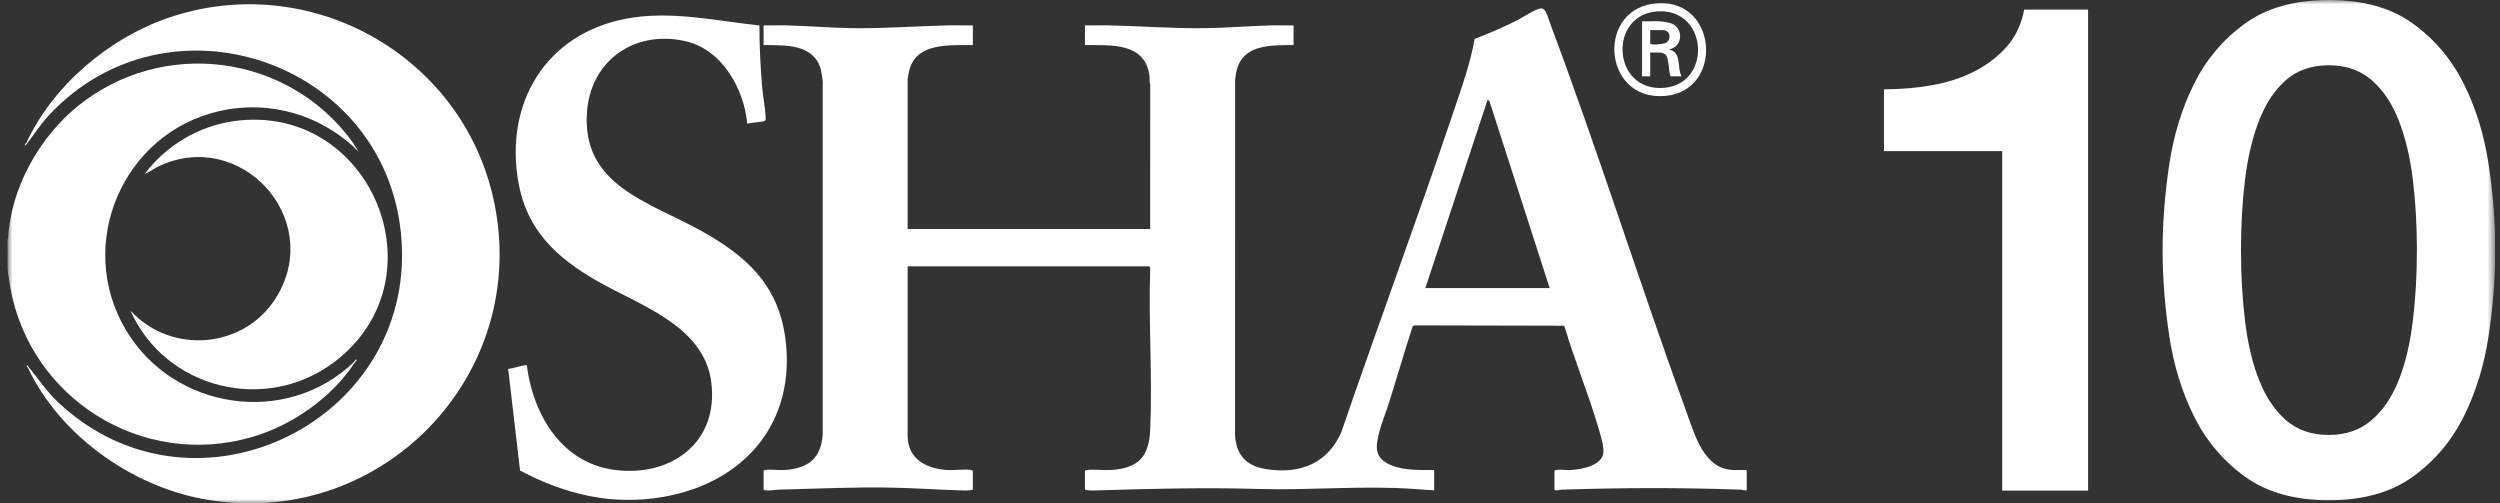
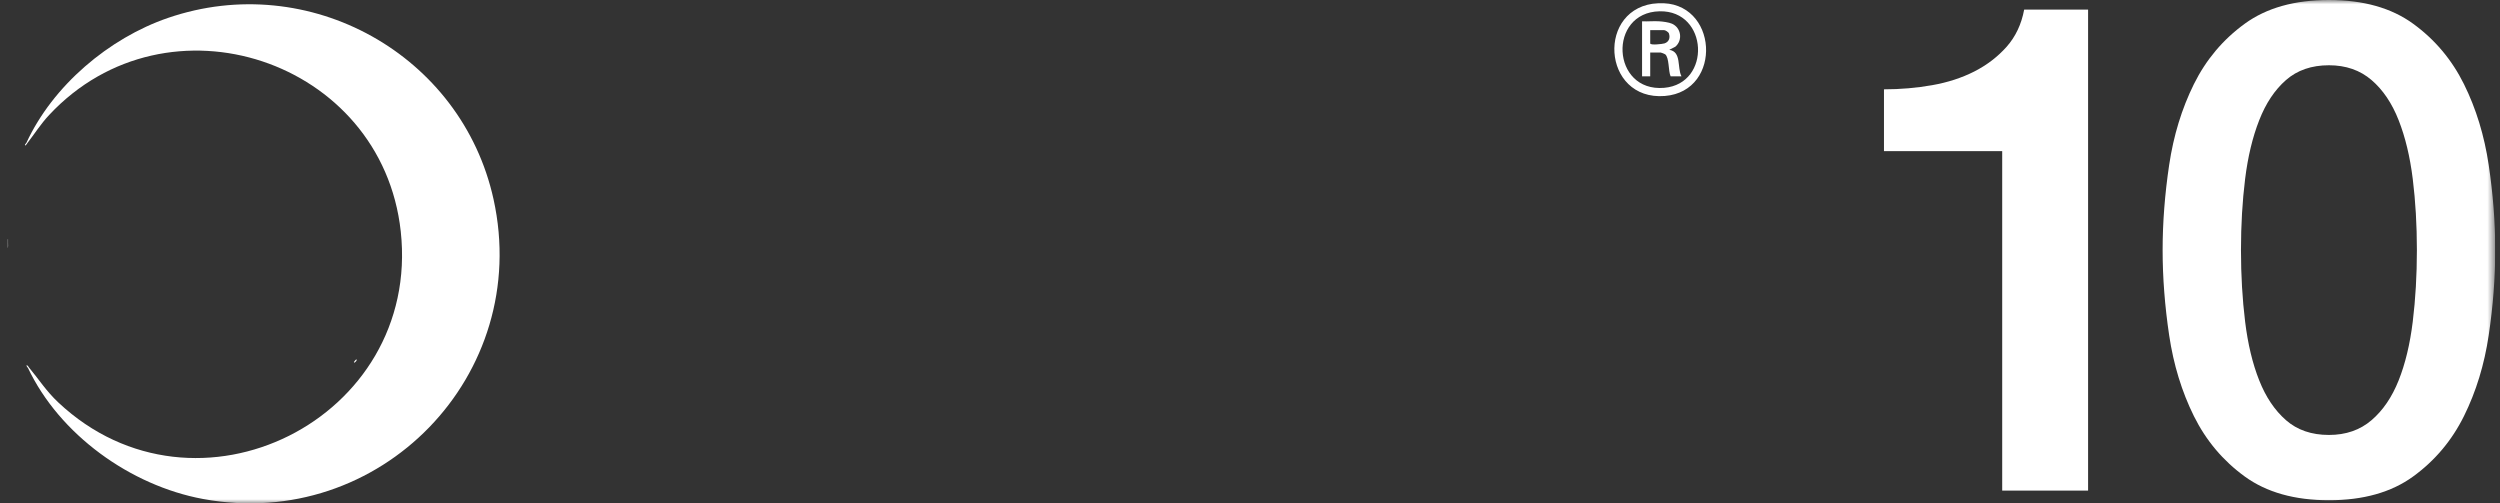
<svg xmlns="http://www.w3.org/2000/svg" width="298" height="60" viewBox="0 0 298 60" fill="none">
  <rect x="0" y="0" width="298" height="60" fill="#333333" stroke="none" />
  <g clip-path="url(#clip0_6784_20131)">
    <mask id="mask0_6784_20131" style="mask-type:luminance" maskUnits="userSpaceOnUse" x="0" y="0" width="298" height="60">
      <path d="M0.879 -8.9407e-07H297.434V60H0.879V-8.9407e-07Z" fill="white" />
    </mask>
    <g mask="url(#mask0_6784_20131)">
-       <path d="M0.96 28.513C1.242 22.512 4.649 16.394 9.263 12.657C19.382 4.464 34.309 6.401 41.971 16.871L42.749 18.076C38.388 13.721 32.204 11.861 26.132 13.246C14.644 15.867 8.953 29.095 14.986 39.299C20.639 48.86 34.095 50.93 42.183 43.158C42.297 43.051 42.338 43.096 42.264 43.239C39.547 47.413 34.753 50.746 29.971 52.116C16.905 55.859 3.622 47.537 1.228 34.273L0.879 32.073V31.588C0.947 31.406 0.947 31.203 0.879 31.021V29.565C0.91 29.37 0.937 29.181 0.96 28.999C0.897 28.856 0.892 28.661 0.96 28.513Z" fill="white" />
      <path d="M0.879 29.565V28.998C0.902 28.928 0.929 28.929 0.96 28.998C0.958 29.176 1.02 29.455 0.879 29.565Z" fill="white" />
-       <path d="M0.879 31.588V31.021C1.013 31.123 1.013 31.485 0.879 31.588Z" fill="white" />
      <path d="M0.96 28.998H0.879V28.513H0.96C0.952 28.674 0.962 28.837 0.96 28.998Z" fill="white" />
      <path d="M3.309 43.805C3.213 43.693 3.255 43.649 3.39 43.724C4.622 45.2 5.495 46.605 6.952 47.973C23.377 63.399 50.209 49.956 47.77 27.584C45.541 7.132 19.963 -1.395 5.859 13.706C4.84 14.796 4.122 15.951 3.228 17.105C3.114 17.212 3.072 17.167 3.147 17.024C6.289 10.217 12.97 4.556 20.03 2.134C36.827 -3.629 55.02 6.491 58.827 23.739C63.455 44.708 45.295 63.396 24.189 59.476C15.545 57.871 7.075 51.803 3.309 43.805Z" fill="white" />
-       <path d="M90.523 3.035C90.52 5.503 90.644 7.973 90.856 10.429C90.952 11.541 91.193 12.733 91.26 13.829C91.269 13.978 91.304 14.318 91.184 14.399C90.967 14.546 89.443 14.607 89.074 14.759C88.688 10.584 86.077 5.909 81.721 4.912C75.672 3.526 70.379 7.186 69.962 13.424C69.382 22.093 77.297 24.043 83.459 27.448C88.803 30.4 92.721 33.822 93.598 40.216C94.98 50.303 88.771 57.541 79.046 59.233C72.942 60.296 67.379 58.932 61.992 56.095L60.574 43.974C61.237 43.911 61.967 43.603 62.61 43.535C62.679 43.528 62.722 43.449 62.796 43.559C63.553 49.426 66.916 55.178 73.252 56.011C80.049 56.905 85.747 52.679 84.772 45.474C83.865 38.771 76.188 36.385 71.121 33.462C66.357 30.714 62.828 27.471 61.807 21.812C60.101 12.361 64.989 4.097 74.56 2.241C79.844 1.217 85.253 2.47 90.523 3.035Z" fill="white" />
-       <path d="M15.539 37.009C20.515 42.433 29.445 41.538 33.127 35.121C38.429 25.88 28.654 15.296 18.992 19.787C18.386 20.068 17.854 20.486 17.239 20.745C19.766 17.38 23.626 15.043 27.82 14.446C44.167 12.121 52.975 33.152 39.907 43.109C31.706 49.358 19.7 46.385 15.539 37.009Z" fill="white" />
      <path d="M42.265 43.239L42.184 43.158C42.278 43.067 42.349 42.874 42.507 42.834C42.563 43.038 42.332 43.136 42.265 43.239Z" fill="white" />
      <path d="M3.229 17.105C3.162 17.191 3.109 17.322 2.987 17.348C2.933 17.186 3.105 17.116 3.148 17.024L3.229 17.105Z" fill="white" />
      <path d="M3.389 43.724L3.308 43.805C3.288 43.764 3.109 43.592 3.146 43.563C3.313 43.522 3.314 43.635 3.389 43.724Z" fill="white" />
-       <path d="M169.902 34.339L177.312 11.925L177.516 11.981L184.722 34.339H169.902ZM206.711 56.023C203.165 56.023 202.044 51.912 201.08 49.268C195.448 33.808 190.516 18.059 184.724 2.661C184.535 2.16 184.303 1.007 183.712 1.002C183.119 0.997 181.474 2.101 180.837 2.422C179.188 3.252 177.492 3.972 175.772 4.644C175.281 7.487 174.303 10.216 173.386 12.94C169.037 25.858 164.292 38.653 159.873 51.546C158.206 55.273 154.955 56.523 151.002 55.931C148.651 55.579 147.387 54.343 147.222 51.94L147.226 9.46C147.327 8.705 147.428 8.043 147.808 7.371C149.021 5.229 152.048 5.401 154.19 5.373V3.027C153.367 3.044 152.54 3.005 151.717 3.023C149.108 3.081 146.473 3.309 143.867 3.354C139.945 3.42 136.034 3.108 132.124 3.023C131.193 3.003 130.257 3.045 129.327 3.027V5.373C132.402 5.401 136.455 5.037 137.011 8.983C137.061 9.341 136.989 9.734 137.105 10.103L137.102 27.299H108.189V9.54C108.189 9.278 108.333 8.587 108.409 8.304C109.291 5.035 113.299 5.406 115.964 5.373V3.027C115.033 3.045 114.098 3.003 113.166 3.023C109.256 3.108 105.346 3.422 101.423 3.354C98.818 3.308 96.182 3.082 93.574 3.023C92.724 3.004 91.869 3.044 91.019 3.027V5.373C93.156 5.396 96.114 5.217 97.419 7.273C97.898 8.027 97.973 8.911 98.069 9.779V51.698C97.9 54.641 96.356 55.844 93.493 56.026C92.821 56.069 91.826 55.912 91.222 56.023C91.155 56.035 91.019 56.087 91.019 56.144V58.328C91.019 58.61 92.607 58.371 92.838 58.366C97.291 58.259 101.744 58.038 106.209 58.123C108.975 58.175 111.773 58.37 114.543 58.453C114.757 58.46 115.964 58.51 115.964 58.328V56.144C115.964 56.087 115.829 56.035 115.761 56.023C115.014 55.886 113.756 56.077 112.923 56.026C110.453 55.873 108.189 54.741 108.189 51.937V31.75H136.98C137.047 31.75 137.123 31.946 137.106 32.029C136.882 38.368 137.389 44.895 137.105 51.212C136.961 54.433 135.728 55.803 132.444 56.022C131.543 56.082 130.471 55.917 129.606 56.019C129.524 56.028 129.327 56.055 129.327 56.144V58.328C129.327 58.51 130.533 58.46 130.747 58.453C137.26 58.259 143.482 58.092 150.022 58.285C156.19 58.467 162.38 57.847 168.569 58.285L170.954 58.45V56.023C169.305 56.02 167.497 56.106 165.935 55.495C163.81 54.664 163.913 53.359 164.435 51.411C164.753 50.226 165.264 49.015 165.631 47.832C166.558 44.844 167.436 41.842 168.401 38.867L168.642 38.784L186.426 38.826L186.491 38.923C187.652 42.849 189.249 46.708 190.413 50.62C190.675 51.499 191.208 53.083 191.12 53.96C190.964 55.511 188.522 55.95 187.277 56.026C186.745 56.059 185.971 55.935 185.492 56.023C185.424 56.035 185.289 56.087 185.289 56.144V58.328C185.289 58.569 185.99 58.37 186.136 58.366C193.319 58.136 200.269 58.109 207.443 58.366C207.699 58.375 207.946 58.492 208.209 58.45V56.023H206.711Z" fill="white" />
      <path d="M198.368 10.469C192.065 11.008 191.632 1.474 197.829 1.346C203.64 1.227 204.029 9.985 198.368 10.469ZM197.665 0.381C190.238 0.748 190.905 12.044 198.449 11.44C205.415 10.882 204.824 0.027 197.665 0.381Z" fill="white" />
      <path d="M198.408 5.172C198.167 5.251 196.706 5.419 196.706 5.171V3.593H198.367C198.511 3.593 198.882 3.821 198.938 3.993C199.11 4.516 198.941 4.997 198.408 5.172ZM198.975 5.938L199.698 5.57C200.607 4.797 200.404 3.31 199.298 2.824C198.914 2.655 198.211 2.569 197.8 2.541C197.128 2.495 196.411 2.575 195.734 2.541V9.095H196.706V6.263H197.962C198.012 6.263 198.422 6.42 198.484 6.469C198.991 6.867 198.848 8.483 199.136 9.095H200.432C199.891 8.067 200.472 6.173 198.975 5.938Z" fill="white" />
      <path d="M224.57 10.648C226.537 10.648 228.45 10.482 230.303 10.155C232.163 9.829 233.842 9.282 235.342 8.519C236.842 7.752 238.128 6.769 239.195 5.569C240.255 4.369 240.955 2.893 241.281 1.147H248.9V58.481H238.662V18.017H224.57V10.648Z" fill="white" />
      <path d="M277.609 51.846C279.629 51.846 281.322 51.259 282.688 50.086C284.055 48.913 285.128 47.33 285.921 45.337C286.714 43.343 287.274 41.007 287.601 38.331C287.927 35.658 288.094 32.818 288.094 29.812C288.094 26.813 287.927 23.986 287.601 21.337C287.274 18.687 286.714 16.354 285.921 14.335C285.128 12.315 284.055 10.715 282.688 9.542C281.322 8.369 279.629 7.779 277.609 7.779C275.536 7.779 273.829 8.369 272.49 9.542C271.15 10.715 270.083 12.315 269.297 14.335C268.504 16.354 267.944 18.687 267.617 21.337C267.29 23.986 267.124 26.813 267.124 29.812C267.124 32.818 267.29 35.658 267.617 38.331C267.944 41.007 268.504 43.343 269.297 45.337C270.083 47.33 271.15 48.913 272.49 50.086C273.829 51.259 275.536 51.846 277.609 51.846ZM277.609 8.45607e-05C281.702 8.45607e-05 285.048 0.94 287.641 2.826C290.234 4.709 292.26 7.112 293.706 10.032C295.153 12.955 296.133 16.164 296.653 19.657C297.173 23.153 297.432 26.536 297.432 29.812C297.432 33.088 297.173 36.478 296.653 39.971C296.133 43.467 295.153 46.673 293.706 49.596C292.26 52.515 290.234 54.918 287.641 56.801C285.048 58.684 281.702 59.628 277.609 59.628C273.516 59.628 270.17 58.684 267.577 56.801C264.984 54.918 262.958 52.515 261.511 49.596C260.065 46.673 259.085 43.467 258.565 39.971C258.045 36.478 257.785 33.088 257.785 29.812C257.785 26.536 258.045 23.153 258.565 19.657C259.085 16.164 260.065 12.955 261.511 10.032C262.958 7.112 264.984 4.709 267.577 2.826C270.17 0.94 273.516 8.45607e-05 277.609 8.45607e-05Z" fill="white" />
    </g>
  </g>
  <defs>
    <clipPath id="clip0_6784_20131">
      <rect width="296.554" height="60" fill="white" transform="translate(0.875)" />
    </clipPath>
  </defs>
</svg>